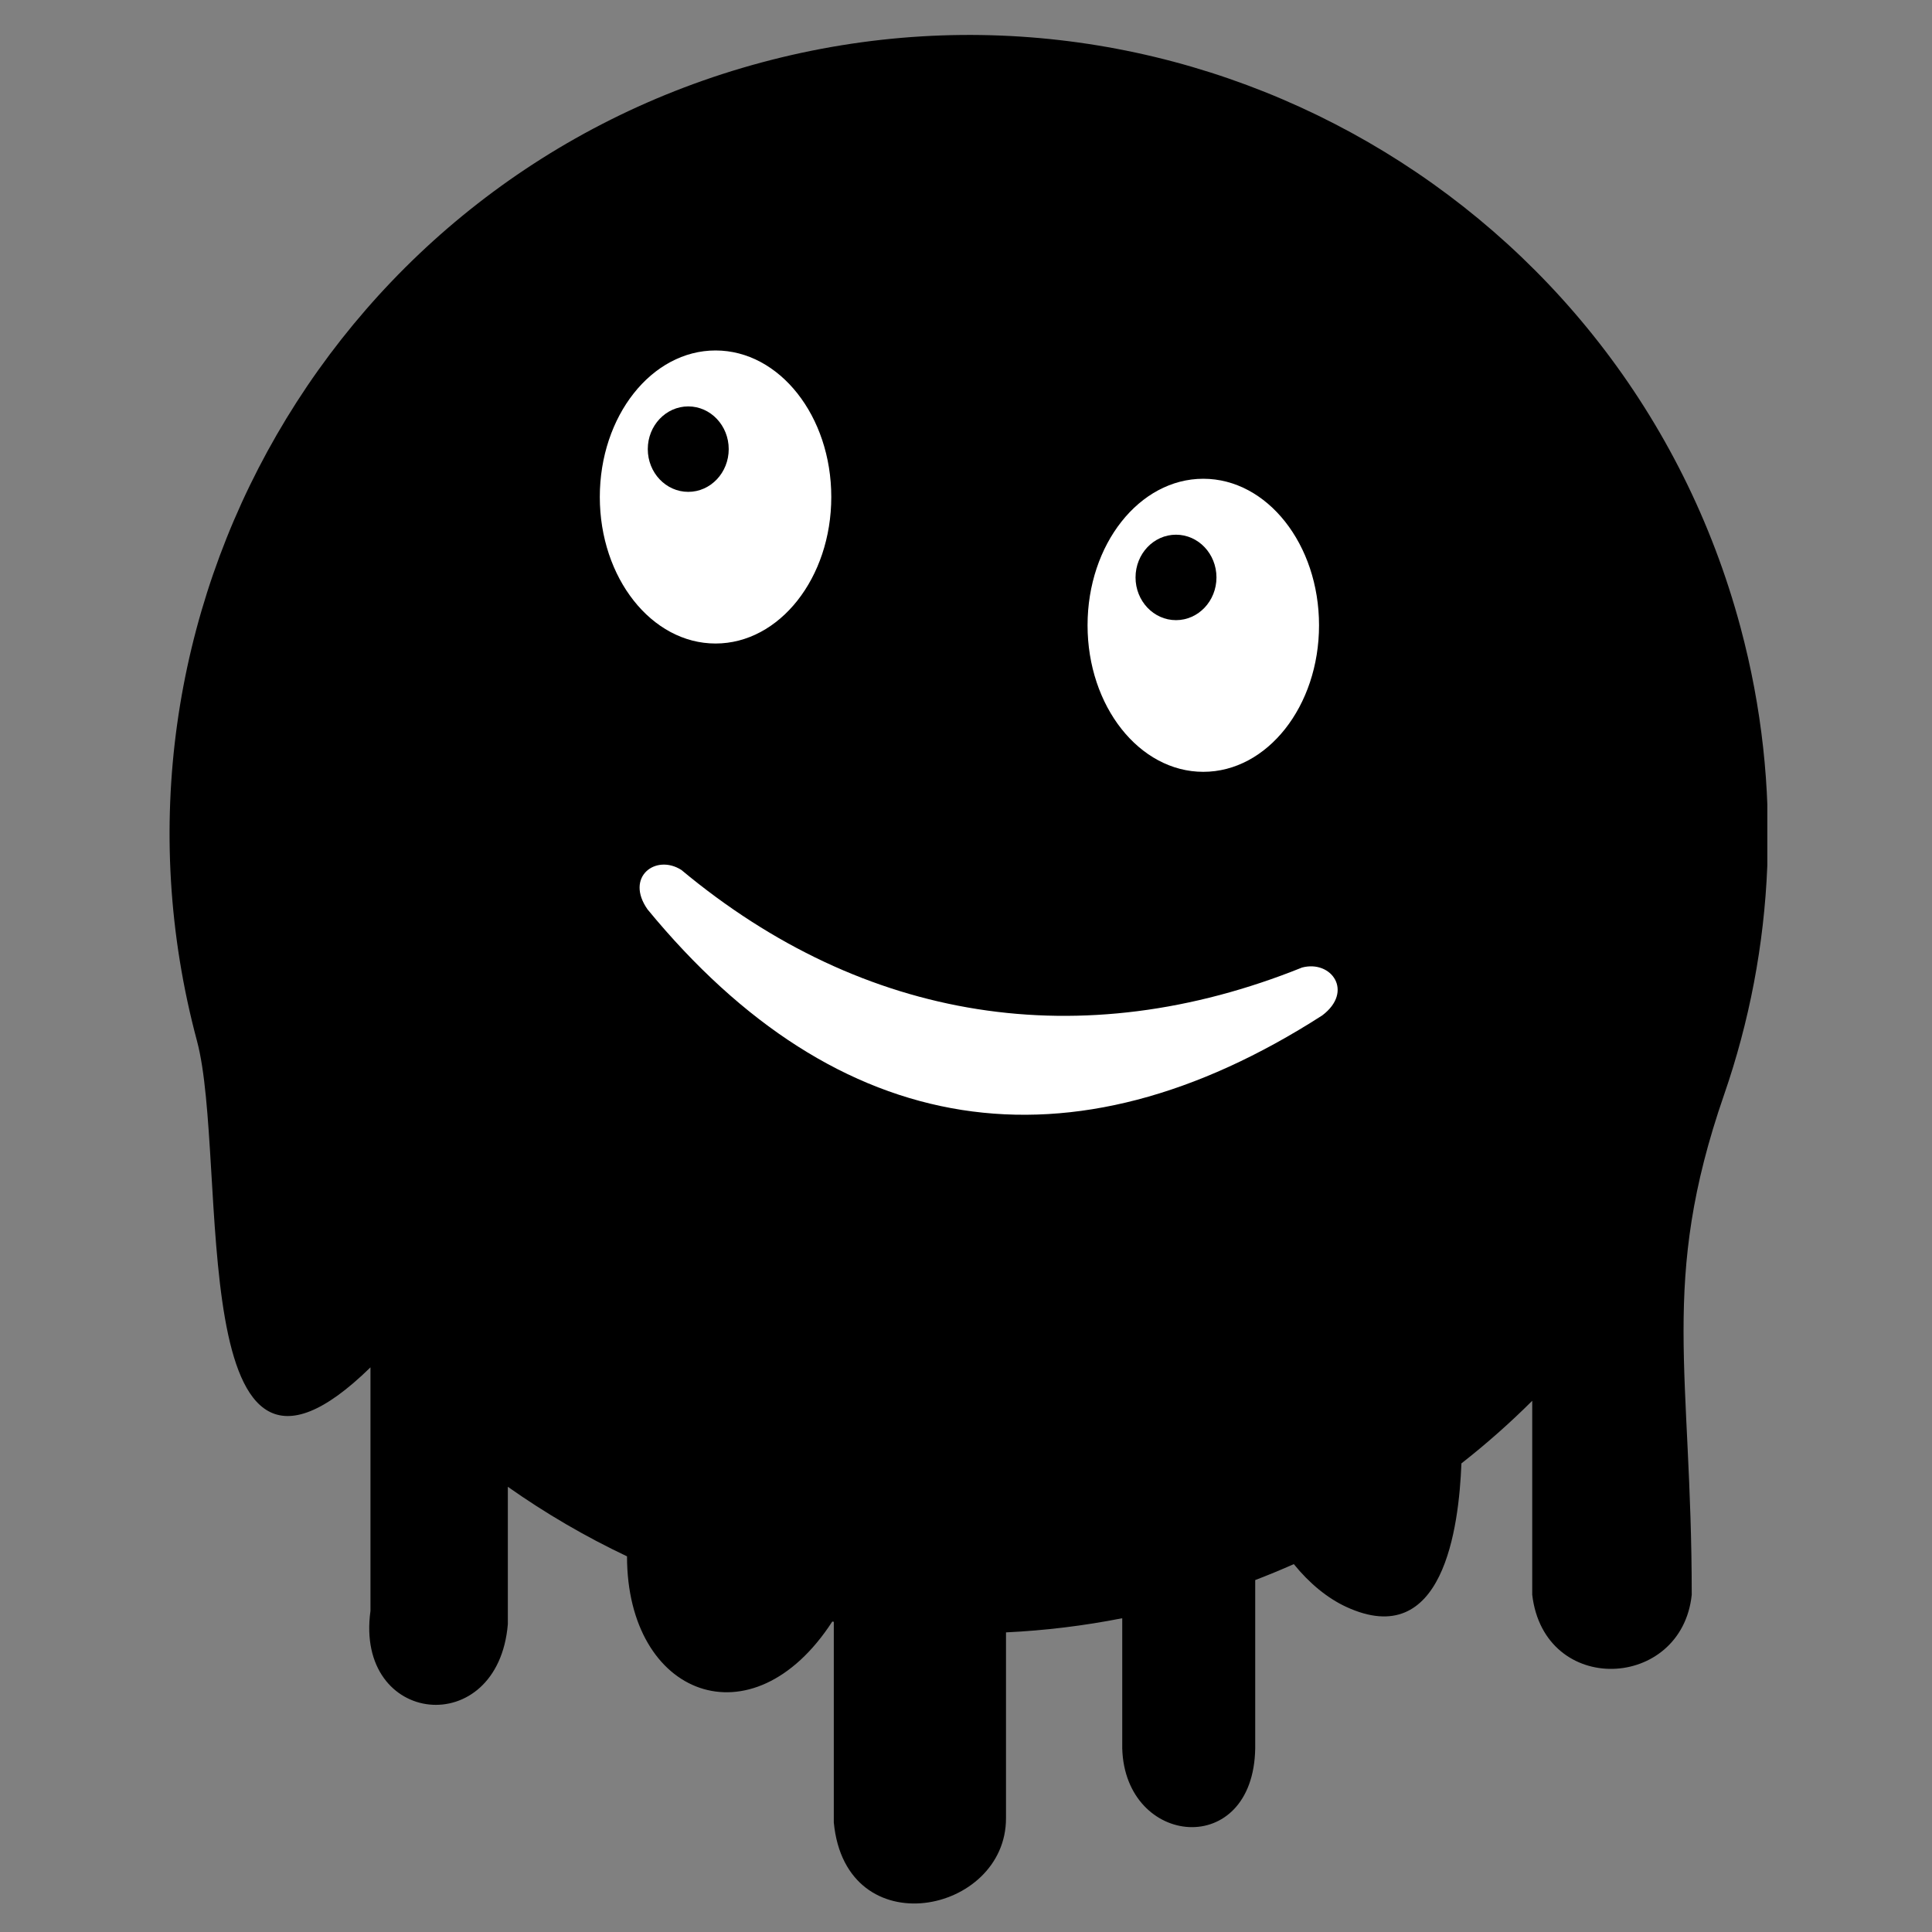
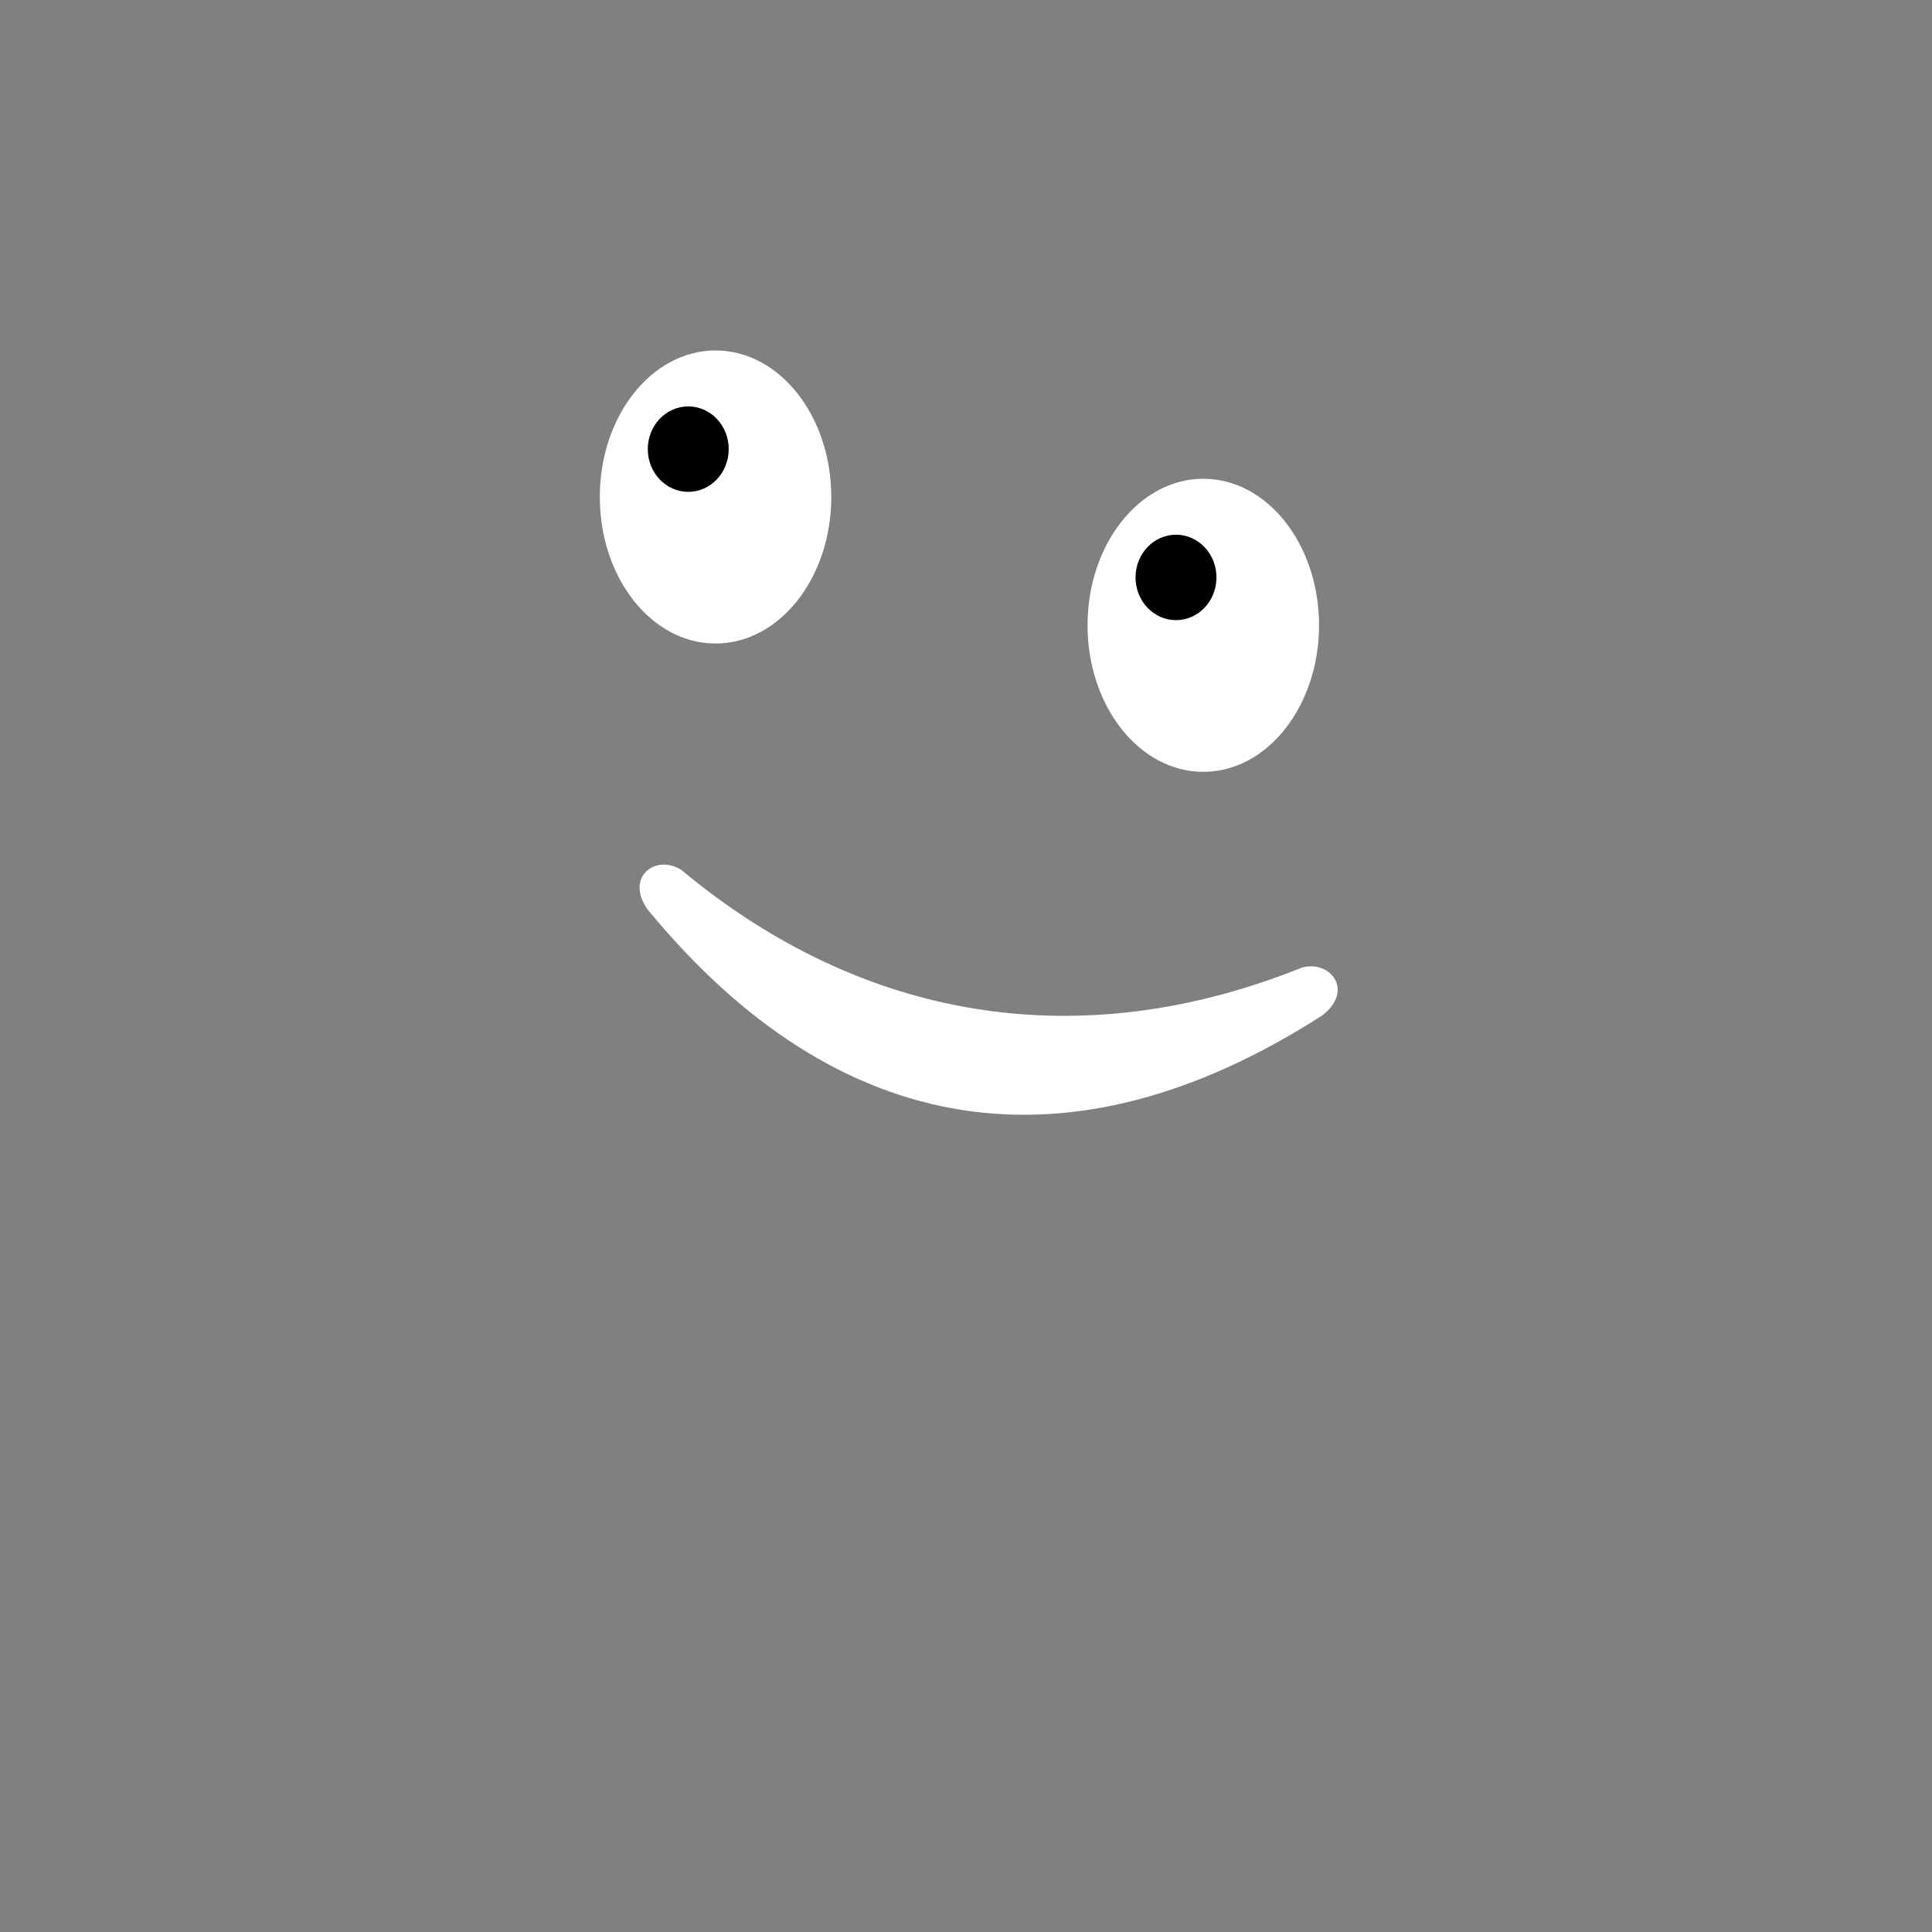
<svg xmlns="http://www.w3.org/2000/svg" width="1000" zoomAndPan="magnify" viewBox="0 0 750 750" height="1000" preserveAspectRatio="xMidYMid meet">
  <rect x="0" y="0" width="750" height="750" fill="#808080" stroke="none" />
  <defs>
    <clipPath id="45218b80e0">
-       <path d="M 65.824 13.195 L 686.074 13.195 L 686.074 739 L 65.824 739 Z M 65.824 13.195 " clip-rule="nonzero" />
-     </clipPath>
+       </clipPath>
  </defs>
  <g clip-path="url(#45218b80e0)">
    <path fill="#000000" d="M 295.789 24.211 C 461.258 -20.121 631.332 78.07 675.668 243.539 C 692.316 305.672 688.852 368.449 669.285 424.98 C 644.074 497.82 656.73 532.422 656.73 619.102 C 652.82 656.207 599.492 658.656 594.809 619.102 L 594.809 543.789 C 586.129 552.434 576.969 560.531 567.324 568.086 C 566.34 593.055 560.273 641.215 522.57 623.77 C 515.344 620.43 508.281 614.641 502.258 607.188 C 497.316 609.383 492.32 611.445 487.273 613.379 L 487.273 678.707 C 486.566 721.875 436.707 717.027 435.652 678.707 L 435.652 628.195 C 420.742 631.133 405.703 632.965 390.527 633.688 L 390.527 705.766 C 390.672 743.055 328.312 755.754 323.68 707.477 L 323.68 629.586 L 323.094 629.48 C 292.109 677.32 243.406 658.656 243.406 604.168 C 227.207 596.496 211.785 587.496 197.141 577.168 L 197.141 630.52 C 193.316 675.824 137.629 670.086 143.816 625.328 L 143.816 530.805 C 70.535 602.449 88.926 450.605 76.469 404.094 C 32.137 238.625 130.324 68.547 295.789 24.211 Z M 295.789 24.211 " fill-opacity="1" fill-rule="evenodd" />
  </g>
  <path fill="#ffffff" d="M 467.117 185.855 C 491.93 185.855 512.047 211.324 512.047 242.738 C 512.047 274.152 491.93 299.621 467.117 299.621 C 442.301 299.621 422.188 274.152 422.188 242.738 C 422.188 211.324 442.301 185.855 467.117 185.855 Z M 264.52 337.723 C 254.598 331.379 242.492 340.391 251.383 353.035 C 325.246 442.875 415.422 457.047 513.281 394.191 C 525.621 384.883 516.863 372.594 505.473 375.59 C 419.828 410.062 335.461 396.805 264.52 337.723 Z M 277.773 136.051 C 302.586 136.051 322.703 161.516 322.703 192.93 C 322.703 224.348 302.586 249.812 277.773 249.812 C 252.957 249.812 232.844 224.348 232.844 192.93 C 232.844 161.516 252.957 136.051 277.773 136.051 Z M 277.773 136.051 " fill-opacity="1" fill-rule="evenodd" />
  <path fill="#000000" d="M 267.18 157.766 C 275.855 157.766 282.887 165.191 282.887 174.348 C 282.887 183.508 275.855 190.938 267.18 190.938 C 258.504 190.938 251.469 183.508 251.469 174.348 C 251.469 165.191 258.504 157.766 267.18 157.766 Z M 456.523 207.57 C 465.199 207.57 472.23 214.996 472.23 224.16 C 472.23 233.316 465.199 240.742 456.523 240.742 C 447.848 240.742 440.816 233.316 440.816 224.16 C 440.816 214.996 447.848 207.57 456.523 207.57 Z M 456.523 207.57 " fill-opacity="1" fill-rule="evenodd" />
</svg>